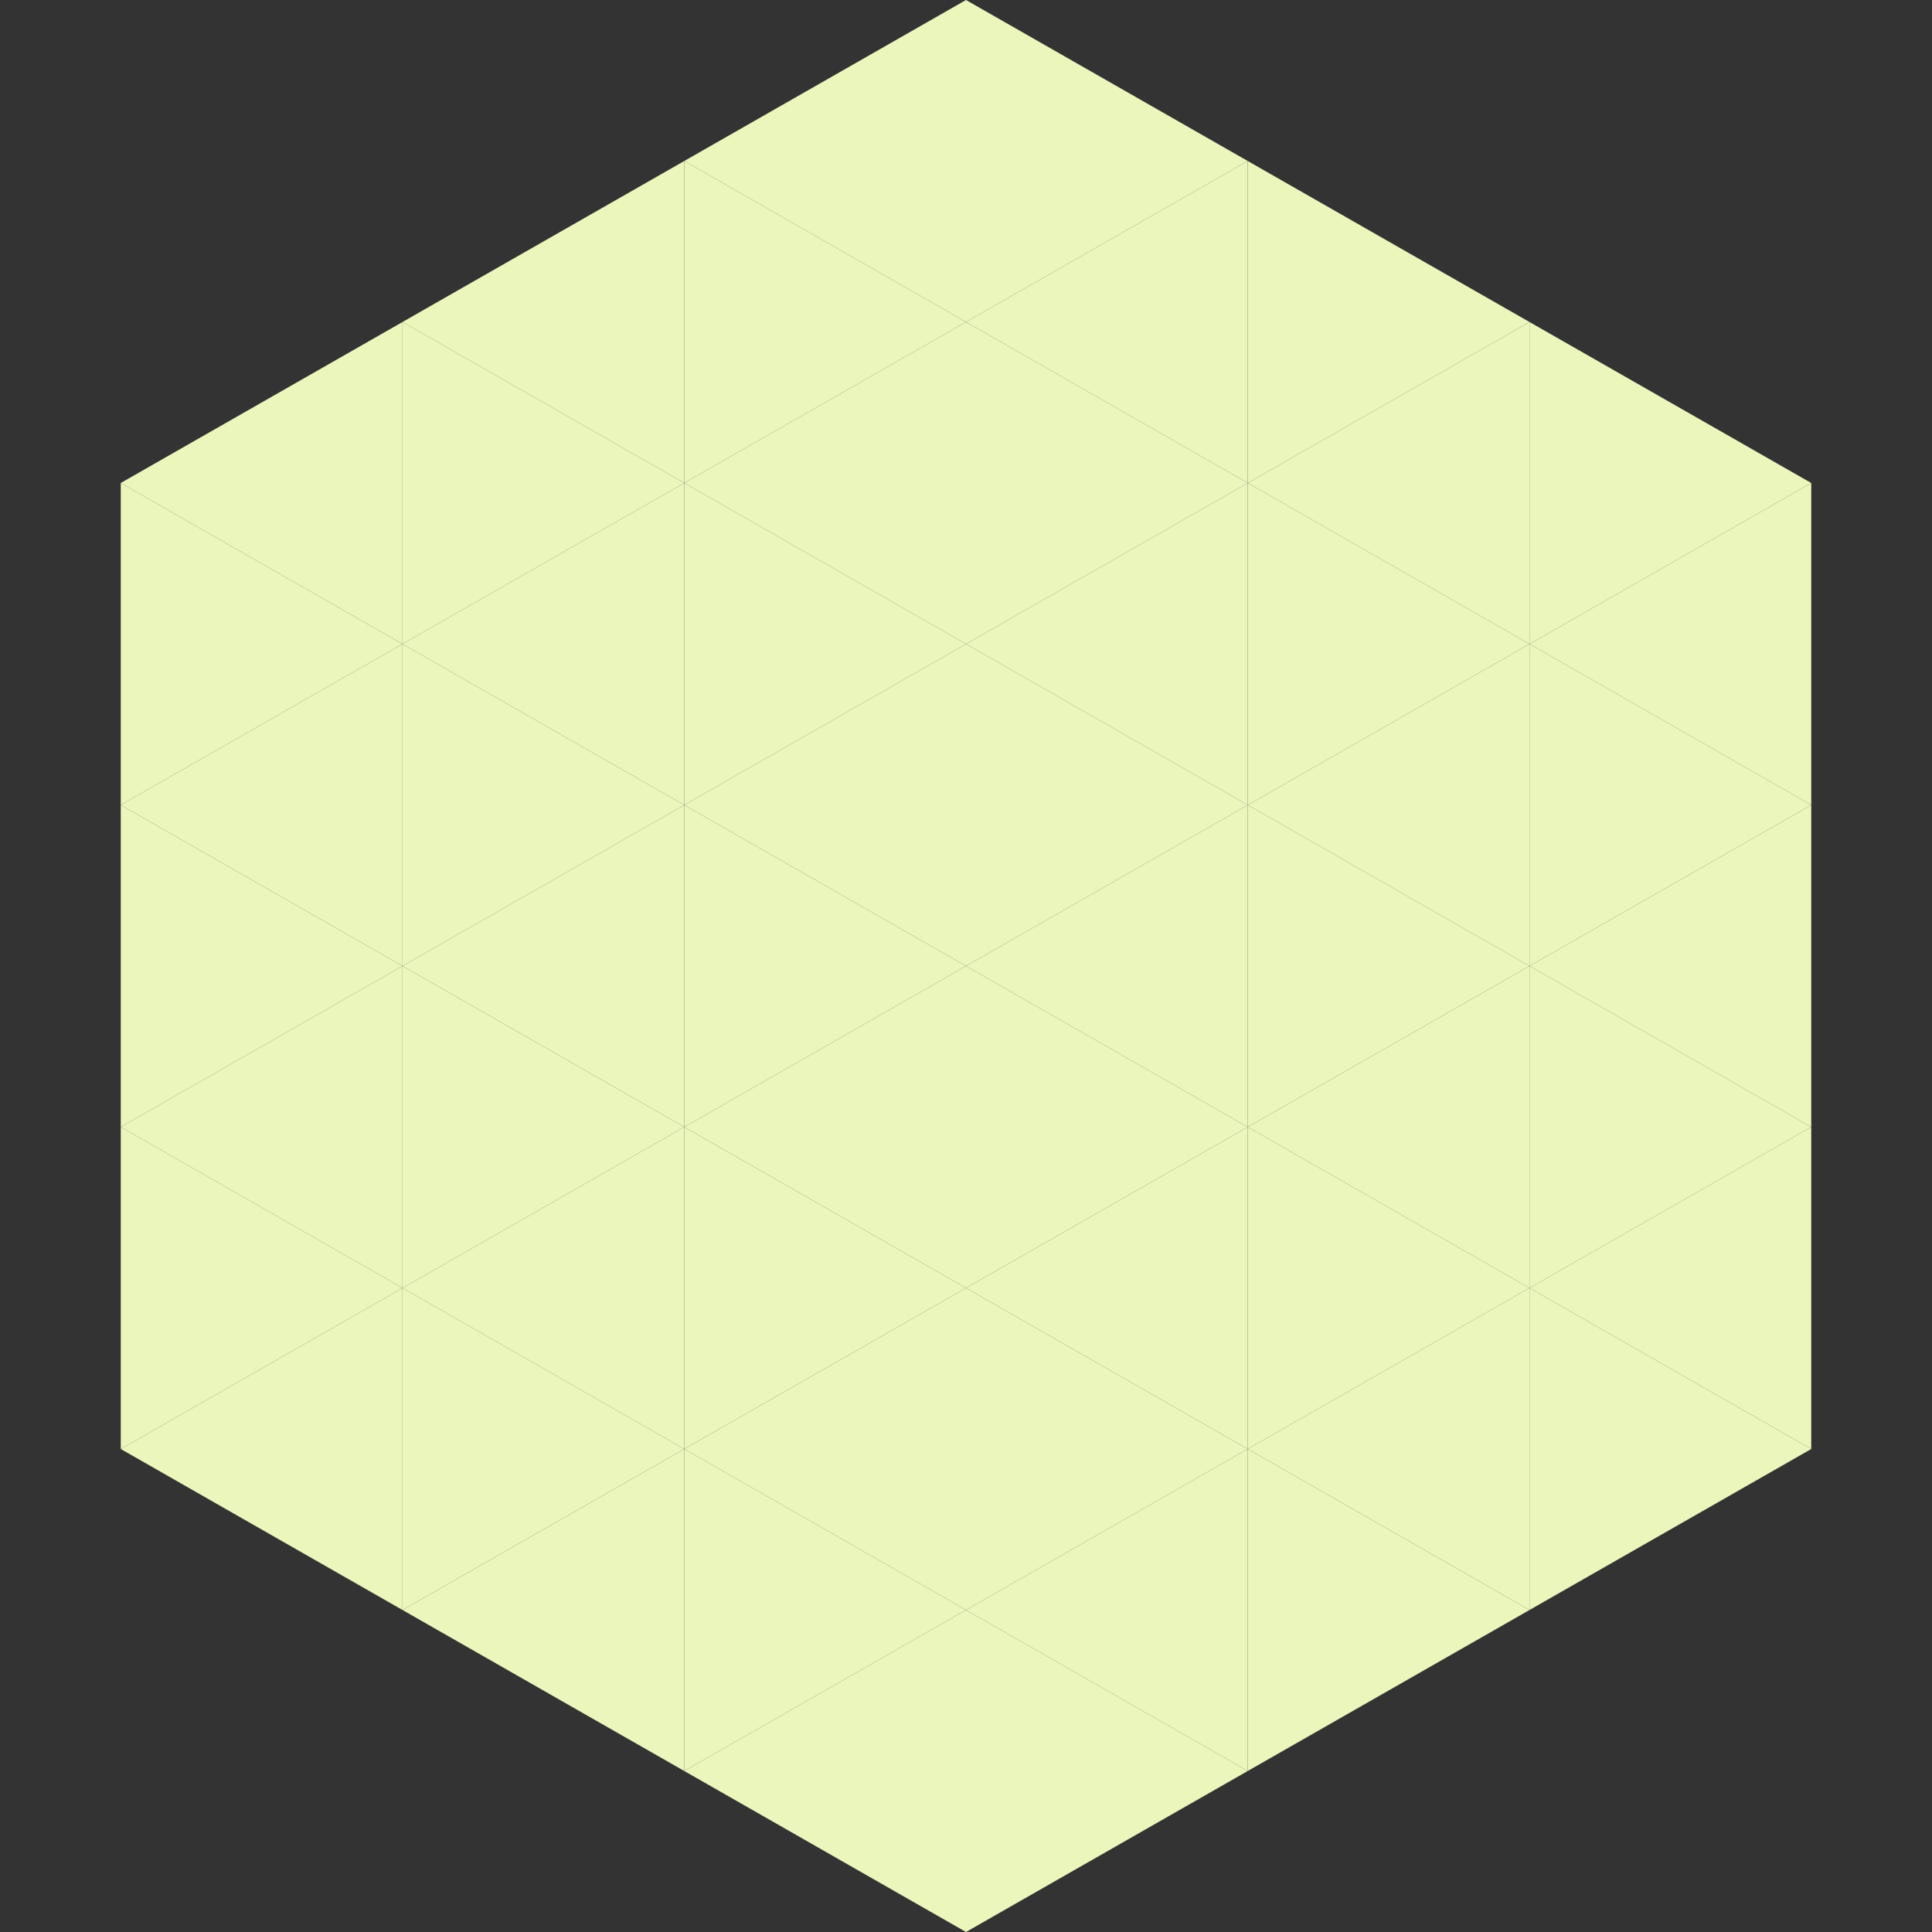
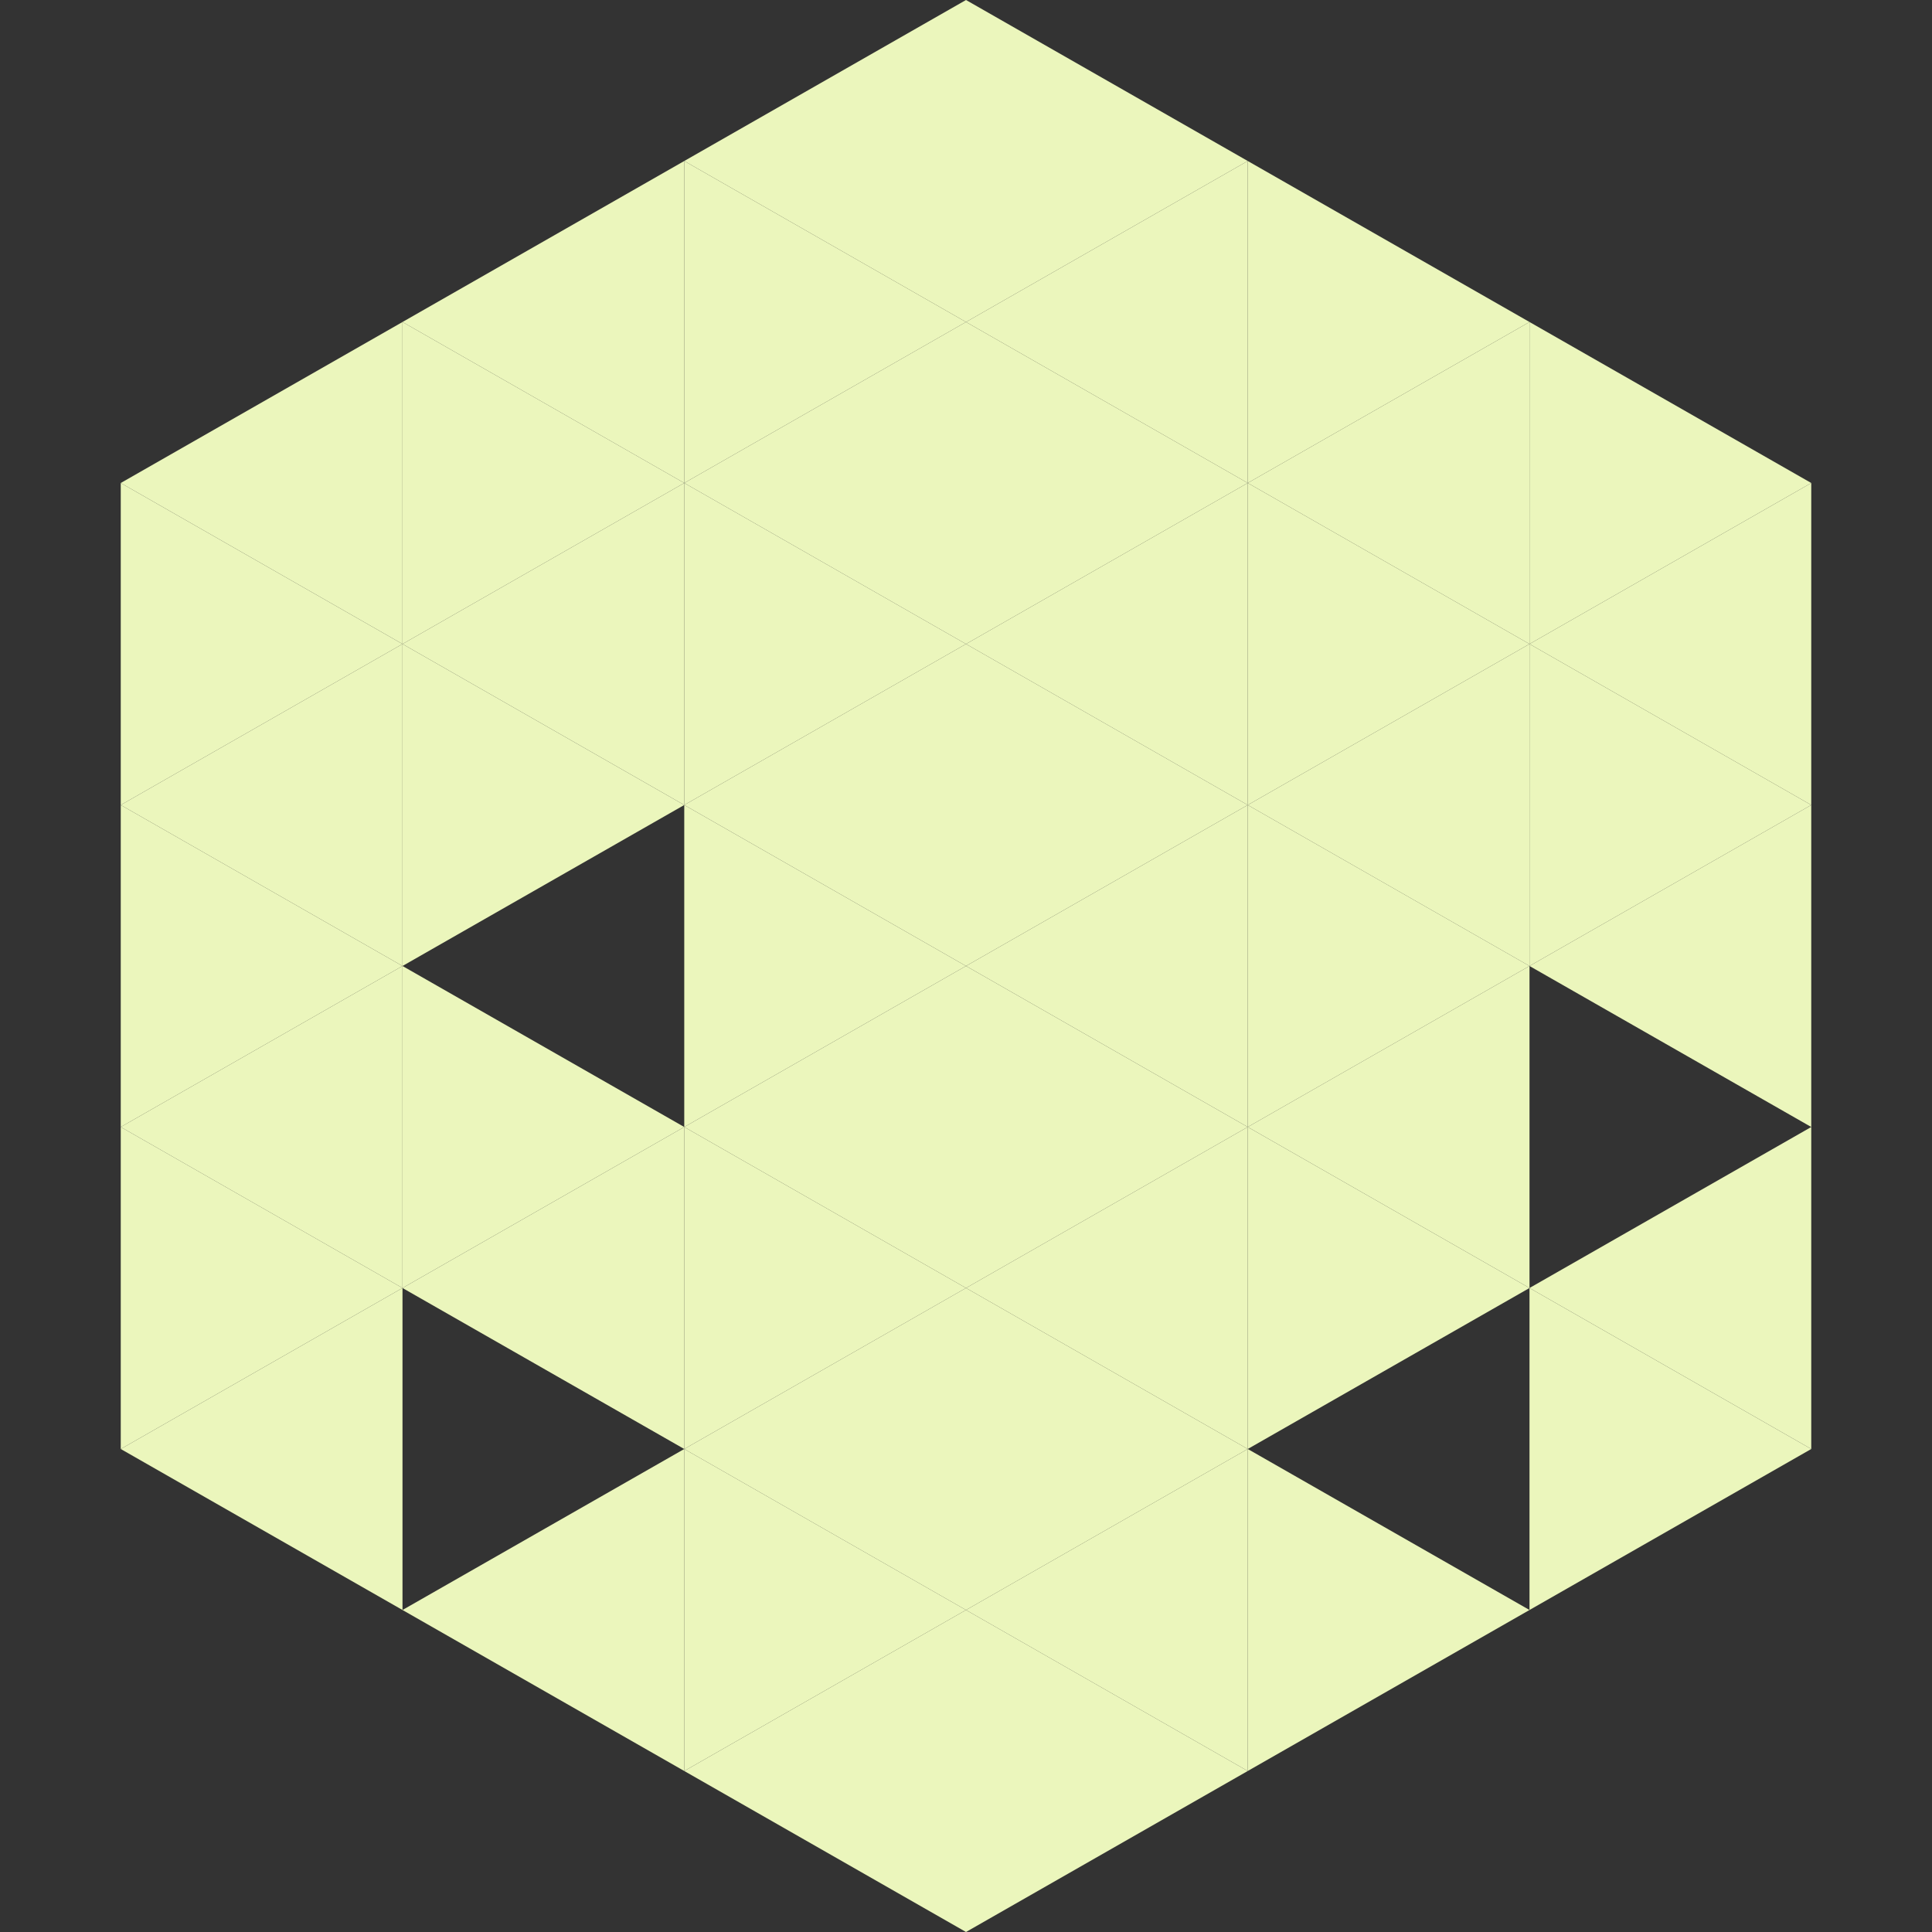
<svg xmlns="http://www.w3.org/2000/svg" width="240" height="240">
  <rect width="100%" height="100%" fill="#333333" stroke="none" />
  <polygon points="50,40 15,60 50,80" style="fill:rgb(235,246,188)" />
  <polygon points="190,40 225,60 190,80" style="fill:rgb(235,246,188)" />
  <polygon points="15,60 50,80 15,100" style="fill:rgb(235,246,188)" />
  <polygon points="225,60 190,80 225,100" style="fill:rgb(235,246,188)" />
  <polygon points="50,80 15,100 50,120" style="fill:rgb(235,246,188)" />
  <polygon points="190,80 225,100 190,120" style="fill:rgb(235,246,188)" />
  <polygon points="15,100 50,120 15,140" style="fill:rgb(235,246,188)" />
  <polygon points="225,100 190,120 225,140" style="fill:rgb(235,246,188)" />
  <polygon points="50,120 15,140 50,160" style="fill:rgb(235,246,188)" />
-   <polygon points="190,120 225,140 190,160" style="fill:rgb(235,246,188)" />
  <polygon points="15,140 50,160 15,180" style="fill:rgb(235,246,188)" />
  <polygon points="225,140 190,160 225,180" style="fill:rgb(235,246,188)" />
  <polygon points="50,160 15,180 50,200" style="fill:rgb(235,246,188)" />
  <polygon points="190,160 225,180 190,200" style="fill:rgb(235,246,188)" />
  <polygon points="15,180 50,200 15,220" style="fill:rgb(255,255,255); fill-opacity:0" />
  <polygon points="225,180 190,200 225,220" style="fill:rgb(255,255,255); fill-opacity:0" />
  <polygon points="50,0 85,20 50,40" style="fill:rgb(255,255,255); fill-opacity:0" />
  <polygon points="190,0 155,20 190,40" style="fill:rgb(255,255,255); fill-opacity:0" />
  <polygon points="85,20 50,40 85,60" style="fill:rgb(235,246,188)" />
  <polygon points="155,20 190,40 155,60" style="fill:rgb(235,246,188)" />
  <polygon points="50,40 85,60 50,80" style="fill:rgb(235,246,188)" />
  <polygon points="190,40 155,60 190,80" style="fill:rgb(235,246,188)" />
  <polygon points="85,60 50,80 85,100" style="fill:rgb(235,246,188)" />
  <polygon points="155,60 190,80 155,100" style="fill:rgb(235,246,188)" />
  <polygon points="50,80 85,100 50,120" style="fill:rgb(235,246,188)" />
  <polygon points="190,80 155,100 190,120" style="fill:rgb(235,246,188)" />
-   <polygon points="85,100 50,120 85,140" style="fill:rgb(235,246,188)" />
  <polygon points="155,100 190,120 155,140" style="fill:rgb(235,246,188)" />
  <polygon points="50,120 85,140 50,160" style="fill:rgb(235,246,188)" />
  <polygon points="190,120 155,140 190,160" style="fill:rgb(235,246,188)" />
  <polygon points="85,140 50,160 85,180" style="fill:rgb(235,246,188)" />
  <polygon points="155,140 190,160 155,180" style="fill:rgb(235,246,188)" />
-   <polygon points="50,160 85,180 50,200" style="fill:rgb(235,246,188)" />
-   <polygon points="190,160 155,180 190,200" style="fill:rgb(235,246,188)" />
  <polygon points="85,180 50,200 85,220" style="fill:rgb(235,246,188)" />
  <polygon points="155,180 190,200 155,220" style="fill:rgb(235,246,188)" />
  <polygon points="120,0 85,20 120,40" style="fill:rgb(235,246,188)" />
  <polygon points="120,0 155,20 120,40" style="fill:rgb(235,246,188)" />
  <polygon points="85,20 120,40 85,60" style="fill:rgb(235,246,188)" />
  <polygon points="155,20 120,40 155,60" style="fill:rgb(235,246,188)" />
  <polygon points="120,40 85,60 120,80" style="fill:rgb(235,246,188)" />
  <polygon points="120,40 155,60 120,80" style="fill:rgb(235,246,188)" />
  <polygon points="85,60 120,80 85,100" style="fill:rgb(235,246,188)" />
  <polygon points="155,60 120,80 155,100" style="fill:rgb(235,246,188)" />
  <polygon points="120,80 85,100 120,120" style="fill:rgb(235,246,188)" />
  <polygon points="120,80 155,100 120,120" style="fill:rgb(235,246,188)" />
  <polygon points="85,100 120,120 85,140" style="fill:rgb(235,246,188)" />
  <polygon points="155,100 120,120 155,140" style="fill:rgb(235,246,188)" />
  <polygon points="120,120 85,140 120,160" style="fill:rgb(235,246,188)" />
  <polygon points="120,120 155,140 120,160" style="fill:rgb(235,246,188)" />
  <polygon points="85,140 120,160 85,180" style="fill:rgb(235,246,188)" />
  <polygon points="155,140 120,160 155,180" style="fill:rgb(235,246,188)" />
  <polygon points="120,160 85,180 120,200" style="fill:rgb(235,246,188)" />
  <polygon points="120,160 155,180 120,200" style="fill:rgb(235,246,188)" />
  <polygon points="85,180 120,200 85,220" style="fill:rgb(235,246,188)" />
  <polygon points="155,180 120,200 155,220" style="fill:rgb(235,246,188)" />
  <polygon points="120,200 85,220 120,240" style="fill:rgb(235,246,188)" />
  <polygon points="120,200 155,220 120,240" style="fill:rgb(235,246,188)" />
  <polygon points="85,220 120,240 85,260" style="fill:rgb(255,255,255); fill-opacity:0" />
  <polygon points="155,220 120,240 155,260" style="fill:rgb(255,255,255); fill-opacity:0" />
</svg>